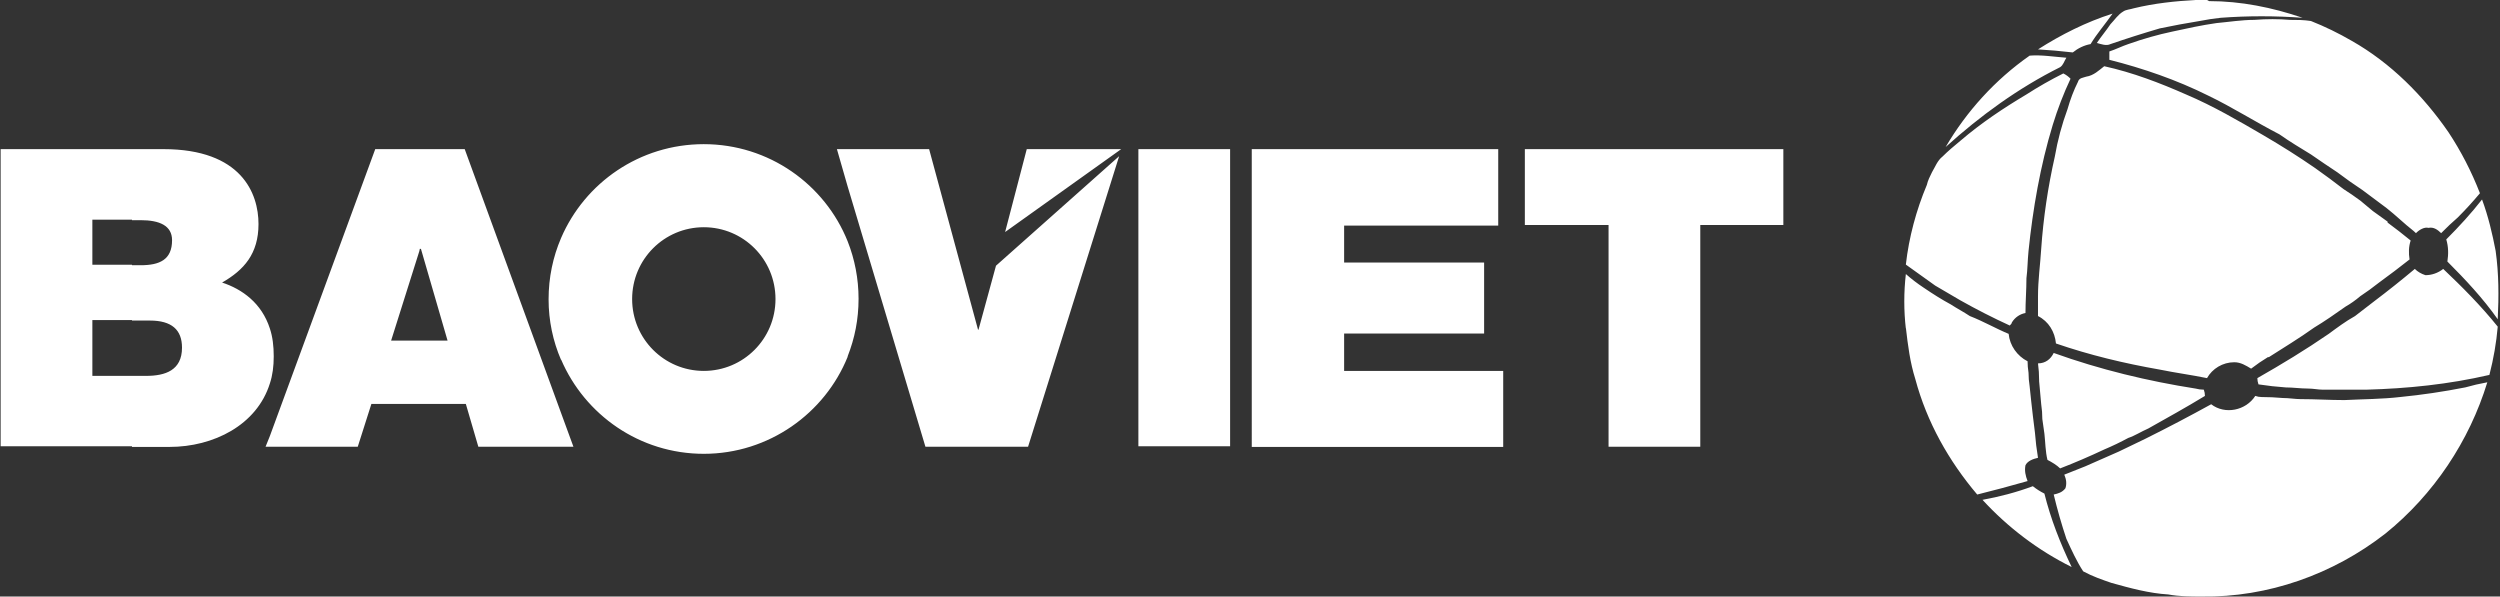
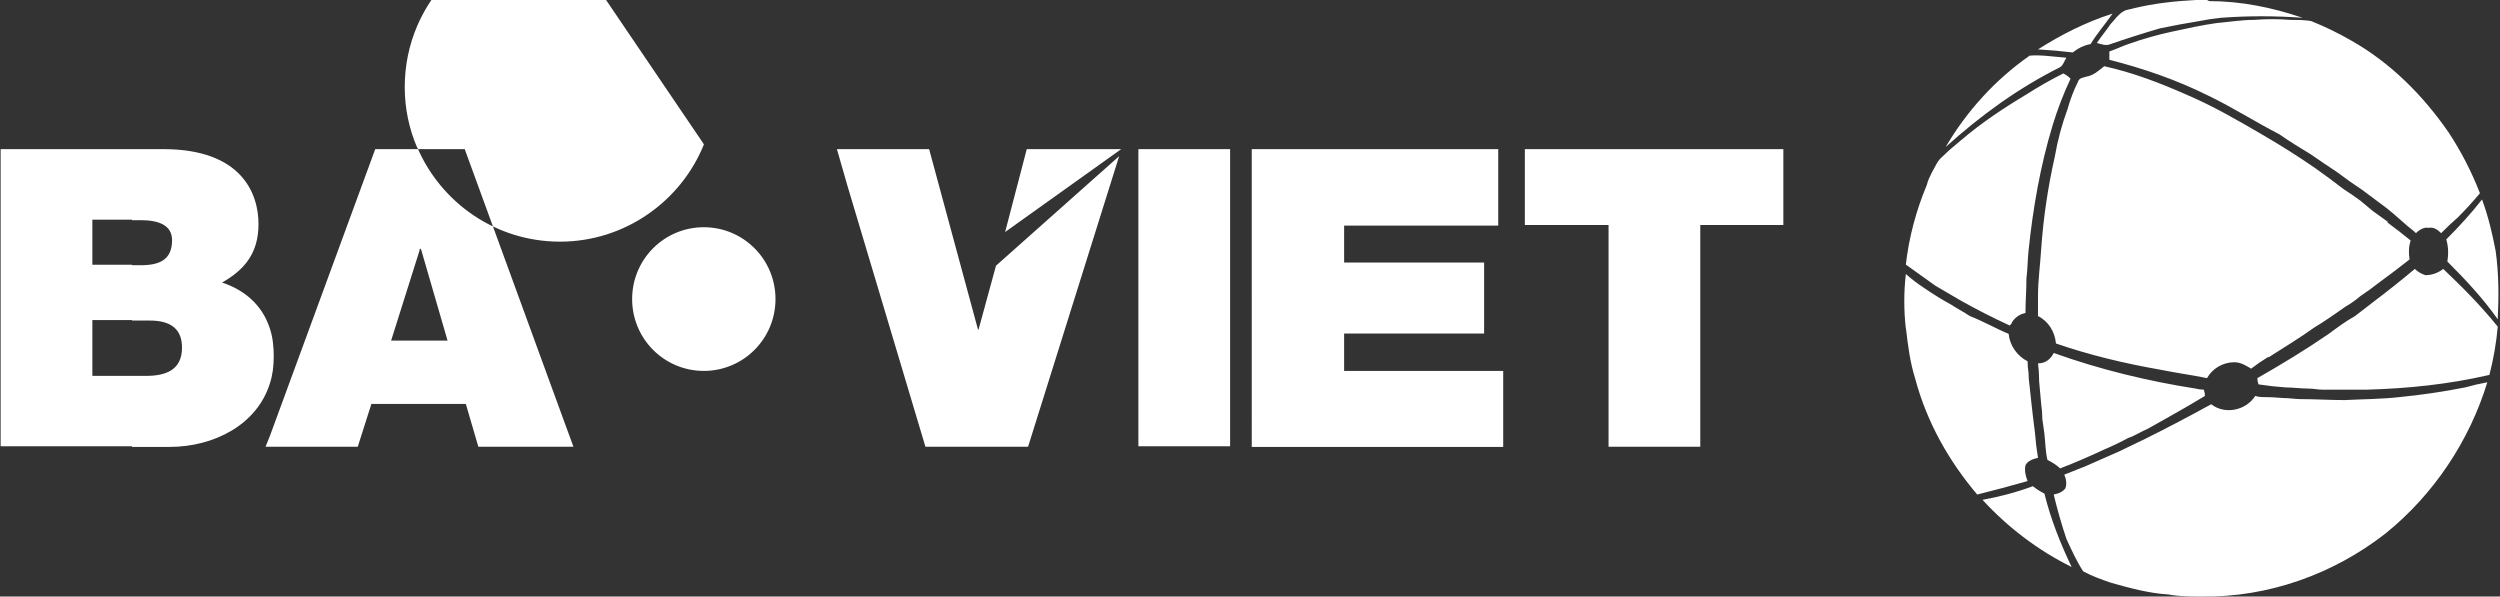
<svg xmlns="http://www.w3.org/2000/svg" version="1.2" viewBox="0 0 1559 372" width="1559" height="372">
  <rect x="0" y="0" width="1559" height="372" fill="#333333" stroke="none" />
  <title>Logo BaoViet-svg (1)-svg-svg-svg</title>
  <style>
		.s0 { fill: #ffffff } 
	</style>
-   <path id="Layer" fill-rule="evenodd" class="s0" d="m0.4 93h101.5c48.8 0 59.3 27.7 59.3 46.7 0 18.6-9.1 28.7-22.7 36.5 12.5 4.1 24.7 12.8 29.8 28.7 1.7 5.1 2.4 10.9 2.4 17.3 0 6.1-0.7 11.8-2.4 16.9-8.1 26-35.2 39.6-62.6 39.6h-23.4v-0.4h-81.9zm90.7 141.4c11.9 0 22.4-3.4 22.4-17.6 0-11.2-6.5-16.9-20-16.9h-11.2v-0.3h-24.7v34.8zm-8.8-69h5.4c11.8 0 19.6-3.4 19.6-15.6 0-9.1-7.8-12.5-19.6-12.5h-5.4v-0.3h-24.7v28.1h24.7zm83.3 113.2l2.7-6.7 65.7-178.9h55.8l60 164.3 7.8 21.3h-59.3l-7.8-26.7h-58.9l-8.5 26.7zm78.3-66.2h35.2l-16.6-57.2h-0.7l-0.3 1.4zm195-122.5c40.6 0 75.5 25.1 89.7 60.6 4.4 11.1 6.8 23.3 6.8 35.8 0 12.9-2.4 24.7-6.8 35.9v0.3c-14.2 35.2-49.1 60.5-89.7 60.5-40 0-74.2-24.3-89-58.8v0.3c-5.1-11.8-7.8-24.6-7.8-37.8 0-13.6 2.7-26.4 7.8-38.3 14.8-34.4 49-58.5 89-58.5zm44.7 96.6c0-24.8-20-44.8-44.7-44.8-24.7 0-44.7 20-44.7 44.8 0 24.8 20 44.8 44.7 44.8 24.7 0 44.7-20 44.7-44.8zm38.3-93.5h57.5l30.5 112.6h0.3l10.9-39.9 76.8-68.3-56.8 181.2h-64l-48.5-162.3zm245.2 0v185.3h-57.2v-185.3zm13.5 0h153.7v47.7h-96.1v23h87.3v44.3h-87.3v23.3h99.2v47.4h-156.8zm170.3 47.3v-47.3h161.2v47.3h-51.8v138.3h-57.2v-138.3zm418.2 102q2.6 0.7 5.2 0.7 0.7 1.9 0.7 3.9c-11.8 7.2-23.6 13.7-35.3 20.3-4.6 2-8.5 4.6-12.5 5.9q-7.2 3.9-15 7.2-13.8 6.5-27.5 11.8c-2-2-5.3-4-7.9-5.3-1.3-5.2-1.3-11.1-1.9-16.3q-0.7-4.6-1.3-9.2 0-4.6-0.7-9.2-0.6-7.2-1.3-14.4v-0.6q0-5.3-0.7-10.5c4.6 0 7.9-2.6 9.8-6.5 28.9 10.4 59 17.6 88.4 22.2zm-53-227.2c2.6-2.7 4.6-5.9 7.9-7.9 1.9-1.3 4.5-1.3 6.5-2 13.1-3.2 26.2-4.5 38.6-5.2h7.2l1.3 0.7c19.7 0 39.3 3.9 58.3 10.4q-25.6-1.9-51.1 0-6.5 0.7-13.1 2-12.4 2-24.8 4.6-15.7 4.6-30.8 9.8c-2.6 1.3-5.9 0-8.5-0.7 2.6-3.9 5.9-7.8 8.5-11.7zm-23.5 17.6q-11.2-1.3-21.7-1.9c14.4-9.2 30.1-17.1 46.5-22.3-4.6 6.6-9.8 12.5-13.7 19-4 0.7-7.9 2.6-11.1 5.2zm135.4-20.3c4.6 0 8.5 0 13.1 0.7q13.1 5.2 25.5 12.4c24.3 13.8 44.5 34.1 60.3 57q11.7 17.7 19.6 38-6.6 7.9-13.8 15.1-5.2 4.5-10.4 9.8c-2-2-4.6-4-7.9-3.3-2.6-0.7-5.9 1.3-7.8 3.3-0.7-0.7-1.4-1.3-1.4-1.3-5.9-4.6-11.1-9.8-17-14.4q-7.2-5.3-15-11.2-7.9-5.2-15.7-11.1-7.9-5.2-16.4-11.1c-6.5-4-13.1-7.9-19.6-12.5-15.1-7.8-29.5-17-44.5-24.2-19.7-9.8-40.6-17-61.6-22.3q0-2.6 0-5.2c4-1.3 7.9-3.3 11.8-4.6q13.8-4.9 27.5-7.8c9.2-2 18.3-4 27.5-5.3 7.8-0.7 15.7-2 23.6-2 7.8-0.6 15-0.6 22.2 0zm75.3 137.6c-1.3 3.9-1.3 7.8-0.7 11.8q-9.1 7.2-19 14.4-5.8 4.6-11.7 8.5-4.6 3.9-9.2 6.5c-6.5 4.6-13.1 9.2-19.6 13.1-9.2 6.6-19 12.5-28.2 18.4h-0.6q-5.3 3.2-10.5 7.2c-3.3-2-6.5-4-10.5-4-7.2 0-13.7 4-17 9.9-9.8-2-19.6-3.3-29.4-5.3-22.3-3.9-43.9-9.1-64.8-16.3-0.7-7.3-4.6-13.8-11.2-17.1q0-5.9 0-12.4c0-9.9 1.4-19.7 2-29.5q2-28.8 8.5-57.6 2.6-15.1 7.9-29.5 2.6-9.2 6.5-17c0.7-2.6 3.3-2.6 5.2-3.3 4.6-0.7 7.9-3.9 11.2-6.5 17.7 3.9 34.7 10.4 51 17.6 17 7.2 32.7 16.4 48.5 25.6 11.1 6.5 21.6 13.1 32 20.3q9.2 6.5 17.7 13.1 5.2 3.3 10.5 7.2 3.9 3.3 7.8 6.5 4.6 3.3 9.2 6.6v0.6q7.2 5.3 14.4 11.2zm-218.6-108.1c-26.2 13.1-49.7 30.2-71.4 49.8 13.1-22.3 30.8-41.9 52.4-57 7.2-0.6 15 0.7 22.9 1.3-1.3 2-1.9 4.6-3.9 5.9zm252.6 199.7q6.6-1.9 13.8-3.2c-11.2 36.6-33.4 70-63.5 94.3-32.7 25.5-73.3 39.9-114.6 39.3-7.1 0-13.7 0-20.9-1.3-11.8-0.7-23.6-3.9-35.4-7.2-5.8-2-11.7-4-17.6-7.2-3.9-5.9-7.2-13.1-10.5-20.3q-4.6-13.8-7.9-27.6c2.7-0.6 5.3-1.3 7.3-3.9q1.3-3.9-0.7-8.5 6.6-2.6 13.1-5.2 10.5-4.6 20.9-9.2 7.9-3.9 16.4-7.9 20.9-10.4 41.2-21.6c8.5 6.6 21.6 4 27.5-5.2q2 0.7 3.9 0.7 6.6 0 13.1 0.6c4 0 7.9 0.7 11.2 0.7 9.1 0 18.3 0.6 27.4 0.6 11.8-0.6 23.6-0.6 34.7-1.9q20.3-2 40.6-6zm-330.5-63.5q-9.2-6.5-18.3-13.1c1.9-17 6.5-34 13.1-49.7 0.6-2.7 1.9-5.3 3.2-7.9 2-3.3 3.3-7.2 6.6-9.8 3.3-3.3 7.2-6.6 11.1-9.8 13.1-11.2 26.8-20.3 41.2-28.9q11.2-7.2 23-13.1 2.6 1.3 4.5 3.3-6.5 13.8-11.1 28.8c-7.8 25.6-12.4 52.4-15.1 78.6-0.6 5.9-0.6 11.8-1.3 17 0 7.3-0.6 14.5-0.6 21.7-3.3 0.6-6.5 2.6-8.5 5.9 0 0.6-0.7 1.3-1.3 1.9q-15.7-7.2-30.8-15.7-7.8-4.6-15.7-9.2zm350.8 21c-9.2-13.1-20.3-24.9-31.4-36 0.7-4.6 0.7-9.2-0.7-13.8 7.9-7.9 15.7-16.4 22.3-24.9 3.9 10.5 6.5 21.6 8.5 32.1 2 14.4 2 28.2 1.3 42.6zm0 4.6q-1.3 15-5.2 30.1c-25.5 5.9-51.1 8.5-76.6 9.2q-13.8 0-27.5 0c-2.6 0-5.9-0.7-9.1-0.7-4.6 0-9.2-0.7-13.8-0.7q-8.5-0.6-17-1.9-0.7-2-0.7-3.9c15.1-8.6 30.1-17.7 44.5-27.6 5.3-3.9 10.5-7.8 16.4-11.1q5.9-4.6 11.8-9.1 13.1-9.9 25.5-20.3 2.6 2.6 6.6 3.9c3.9 0 7.8-1.3 11.1-3.9 11.7 11.1 23.5 22.9 34 36zm-293.2 96.3q-15.7 4.5-31.4 8.4c-17.7-20.9-31.4-45.1-38.6-72-3.3-10.5-4.6-20.9-5.9-32.1v0.7c-1.3-11.2-1.3-22.9 0-34.1q5.2 4.6 11.1 8.5c5.9 4 11.1 7.3 17 10.5 4 2.6 7.9 4.6 11.8 7.2 8.5 3.3 16.4 7.9 24.2 11.1 0.7 7.3 5.3 13.8 11.8 17.1q0 3.3 0.6 7.2 0 3.9 0.7 8.5c0.7 6.6 1.3 12.5 2 18.3q0.6 5.3 1.3 10.5 0.6 7.9 1.9 15.7c-3.2 0.7-6.5 2-7.8 4.6-0.7 3.3 0 6.6 1.3 9.9zm10.5 7.8c3.9 15.7 9.8 30.8 17 45.8-21-10.4-39.9-24.8-55.6-41.9 10.4-1.9 20.9-4.6 31.4-8.5q3.2 2.6 7.2 4.6zm-634.6-214.8h58.9l-72.4 51.7z" />
+   <path id="Layer" fill-rule="evenodd" class="s0" d="m0.4 93h101.5c48.8 0 59.3 27.7 59.3 46.7 0 18.6-9.1 28.7-22.7 36.5 12.5 4.1 24.7 12.8 29.8 28.7 1.7 5.1 2.4 10.9 2.4 17.3 0 6.1-0.7 11.8-2.4 16.9-8.1 26-35.2 39.6-62.6 39.6h-23.4v-0.4h-81.9zm90.7 141.4c11.9 0 22.4-3.4 22.4-17.6 0-11.2-6.5-16.9-20-16.9h-11.2v-0.3h-24.7v34.8zm-8.8-69h5.4c11.8 0 19.6-3.4 19.6-15.6 0-9.1-7.8-12.5-19.6-12.5h-5.4v-0.3h-24.7v28.1h24.7zm83.3 113.2l2.7-6.7 65.7-178.9h55.8l60 164.3 7.8 21.3h-59.3l-7.8-26.7h-58.9l-8.5 26.7zm78.3-66.2h35.2l-16.6-57.2h-0.7l-0.3 1.4zm195-122.5v0.3c-14.2 35.2-49.1 60.5-89.7 60.5-40 0-74.2-24.3-89-58.8v0.3c-5.1-11.8-7.8-24.6-7.8-37.8 0-13.6 2.7-26.4 7.8-38.3 14.8-34.4 49-58.5 89-58.5zm44.7 96.6c0-24.8-20-44.8-44.7-44.8-24.7 0-44.7 20-44.7 44.8 0 24.8 20 44.8 44.7 44.8 24.7 0 44.7-20 44.7-44.8zm38.3-93.5h57.5l30.5 112.6h0.3l10.9-39.9 76.8-68.3-56.8 181.2h-64l-48.5-162.3zm245.2 0v185.3h-57.2v-185.3zm13.5 0h153.7v47.7h-96.1v23h87.3v44.3h-87.3v23.3h99.2v47.4h-156.8zm170.3 47.3v-47.3h161.2v47.3h-51.8v138.3h-57.2v-138.3zm418.2 102q2.6 0.7 5.2 0.7 0.7 1.9 0.7 3.9c-11.8 7.2-23.6 13.7-35.3 20.3-4.6 2-8.5 4.6-12.5 5.9q-7.2 3.9-15 7.2-13.8 6.5-27.5 11.8c-2-2-5.3-4-7.9-5.3-1.3-5.2-1.3-11.1-1.9-16.3q-0.7-4.6-1.3-9.2 0-4.6-0.7-9.2-0.6-7.2-1.3-14.4v-0.6q0-5.3-0.7-10.5c4.6 0 7.9-2.6 9.8-6.5 28.9 10.4 59 17.6 88.4 22.2zm-53-227.2c2.6-2.7 4.6-5.9 7.9-7.9 1.9-1.3 4.5-1.3 6.5-2 13.1-3.2 26.2-4.5 38.6-5.2h7.2l1.3 0.7c19.7 0 39.3 3.9 58.3 10.4q-25.6-1.9-51.1 0-6.5 0.7-13.1 2-12.4 2-24.8 4.6-15.7 4.6-30.8 9.8c-2.6 1.3-5.9 0-8.5-0.7 2.6-3.9 5.9-7.8 8.5-11.7zm-23.5 17.6q-11.2-1.3-21.7-1.9c14.4-9.2 30.1-17.1 46.5-22.3-4.6 6.6-9.8 12.5-13.7 19-4 0.7-7.9 2.6-11.1 5.2zm135.4-20.3c4.6 0 8.5 0 13.1 0.7q13.1 5.2 25.5 12.4c24.3 13.8 44.5 34.1 60.3 57q11.7 17.7 19.6 38-6.6 7.9-13.8 15.1-5.2 4.5-10.4 9.8c-2-2-4.6-4-7.9-3.3-2.6-0.7-5.9 1.3-7.8 3.3-0.7-0.7-1.4-1.3-1.4-1.3-5.9-4.6-11.1-9.8-17-14.4q-7.2-5.3-15-11.2-7.9-5.2-15.7-11.1-7.9-5.2-16.4-11.1c-6.5-4-13.1-7.9-19.6-12.5-15.1-7.8-29.5-17-44.5-24.2-19.7-9.8-40.6-17-61.6-22.3q0-2.6 0-5.2c4-1.3 7.9-3.3 11.8-4.6q13.8-4.9 27.5-7.8c9.2-2 18.3-4 27.5-5.3 7.8-0.7 15.7-2 23.6-2 7.8-0.6 15-0.6 22.2 0zm75.3 137.6c-1.3 3.9-1.3 7.8-0.7 11.8q-9.1 7.2-19 14.4-5.8 4.6-11.7 8.5-4.6 3.9-9.2 6.5c-6.5 4.6-13.1 9.2-19.6 13.1-9.2 6.6-19 12.5-28.2 18.4h-0.6q-5.3 3.2-10.5 7.2c-3.3-2-6.5-4-10.5-4-7.2 0-13.7 4-17 9.9-9.8-2-19.6-3.3-29.4-5.3-22.3-3.9-43.9-9.1-64.8-16.3-0.7-7.3-4.6-13.8-11.2-17.1q0-5.9 0-12.4c0-9.9 1.4-19.7 2-29.5q2-28.8 8.5-57.6 2.6-15.1 7.9-29.5 2.6-9.2 6.5-17c0.7-2.6 3.3-2.6 5.2-3.3 4.6-0.7 7.9-3.9 11.2-6.5 17.7 3.9 34.7 10.4 51 17.6 17 7.2 32.7 16.4 48.5 25.6 11.1 6.5 21.6 13.1 32 20.3q9.2 6.5 17.7 13.1 5.2 3.3 10.5 7.2 3.9 3.3 7.8 6.5 4.6 3.3 9.2 6.6v0.6q7.2 5.3 14.4 11.2zm-218.6-108.1c-26.2 13.1-49.7 30.2-71.4 49.8 13.1-22.3 30.8-41.9 52.4-57 7.2-0.6 15 0.7 22.9 1.3-1.3 2-1.9 4.6-3.9 5.9zm252.6 199.7q6.6-1.9 13.8-3.2c-11.2 36.6-33.4 70-63.5 94.3-32.7 25.5-73.3 39.9-114.6 39.3-7.1 0-13.7 0-20.9-1.3-11.8-0.7-23.6-3.9-35.4-7.2-5.8-2-11.7-4-17.6-7.2-3.9-5.9-7.2-13.1-10.5-20.3q-4.6-13.8-7.9-27.6c2.7-0.6 5.3-1.3 7.3-3.9q1.3-3.9-0.7-8.5 6.6-2.6 13.1-5.2 10.5-4.6 20.9-9.2 7.9-3.9 16.4-7.9 20.9-10.4 41.2-21.6c8.5 6.6 21.6 4 27.5-5.2q2 0.7 3.9 0.7 6.6 0 13.1 0.6c4 0 7.9 0.7 11.2 0.7 9.1 0 18.3 0.6 27.4 0.6 11.8-0.6 23.6-0.6 34.7-1.9q20.3-2 40.6-6zm-330.5-63.5q-9.2-6.5-18.3-13.1c1.9-17 6.5-34 13.1-49.7 0.6-2.7 1.9-5.3 3.2-7.9 2-3.3 3.3-7.2 6.6-9.8 3.3-3.3 7.2-6.6 11.1-9.8 13.1-11.2 26.8-20.3 41.2-28.9q11.2-7.2 23-13.1 2.6 1.3 4.5 3.3-6.5 13.8-11.1 28.8c-7.8 25.6-12.4 52.4-15.1 78.6-0.6 5.9-0.6 11.8-1.3 17 0 7.3-0.6 14.5-0.6 21.7-3.3 0.6-6.5 2.6-8.5 5.9 0 0.6-0.7 1.3-1.3 1.9q-15.7-7.2-30.8-15.7-7.8-4.6-15.7-9.2zm350.8 21c-9.2-13.1-20.3-24.9-31.4-36 0.7-4.6 0.7-9.2-0.7-13.8 7.9-7.9 15.7-16.4 22.3-24.9 3.9 10.5 6.5 21.6 8.5 32.1 2 14.4 2 28.2 1.3 42.6zm0 4.6q-1.3 15-5.2 30.1c-25.5 5.9-51.1 8.5-76.6 9.2q-13.8 0-27.5 0c-2.6 0-5.9-0.7-9.1-0.7-4.6 0-9.2-0.7-13.8-0.7q-8.5-0.6-17-1.9-0.7-2-0.7-3.9c15.1-8.6 30.1-17.7 44.5-27.6 5.3-3.9 10.5-7.8 16.4-11.1q5.9-4.6 11.8-9.1 13.1-9.9 25.5-20.3 2.6 2.6 6.6 3.9c3.9 0 7.8-1.3 11.1-3.9 11.7 11.1 23.5 22.9 34 36zm-293.2 96.3q-15.7 4.5-31.4 8.4c-17.7-20.9-31.4-45.1-38.6-72-3.3-10.5-4.6-20.9-5.9-32.1v0.7c-1.3-11.2-1.3-22.9 0-34.1q5.2 4.6 11.1 8.5c5.9 4 11.1 7.3 17 10.5 4 2.6 7.9 4.6 11.8 7.2 8.5 3.3 16.4 7.9 24.2 11.1 0.7 7.3 5.3 13.8 11.8 17.1q0 3.3 0.6 7.2 0 3.9 0.7 8.5c0.7 6.6 1.3 12.5 2 18.3q0.6 5.3 1.3 10.5 0.6 7.9 1.9 15.7c-3.2 0.7-6.5 2-7.8 4.6-0.7 3.3 0 6.6 1.3 9.9zm10.5 7.8c3.9 15.7 9.8 30.8 17 45.8-21-10.4-39.9-24.8-55.6-41.9 10.4-1.9 20.9-4.6 31.4-8.5q3.2 2.6 7.2 4.6zm-634.6-214.8h58.9l-72.4 51.7z" />
</svg>